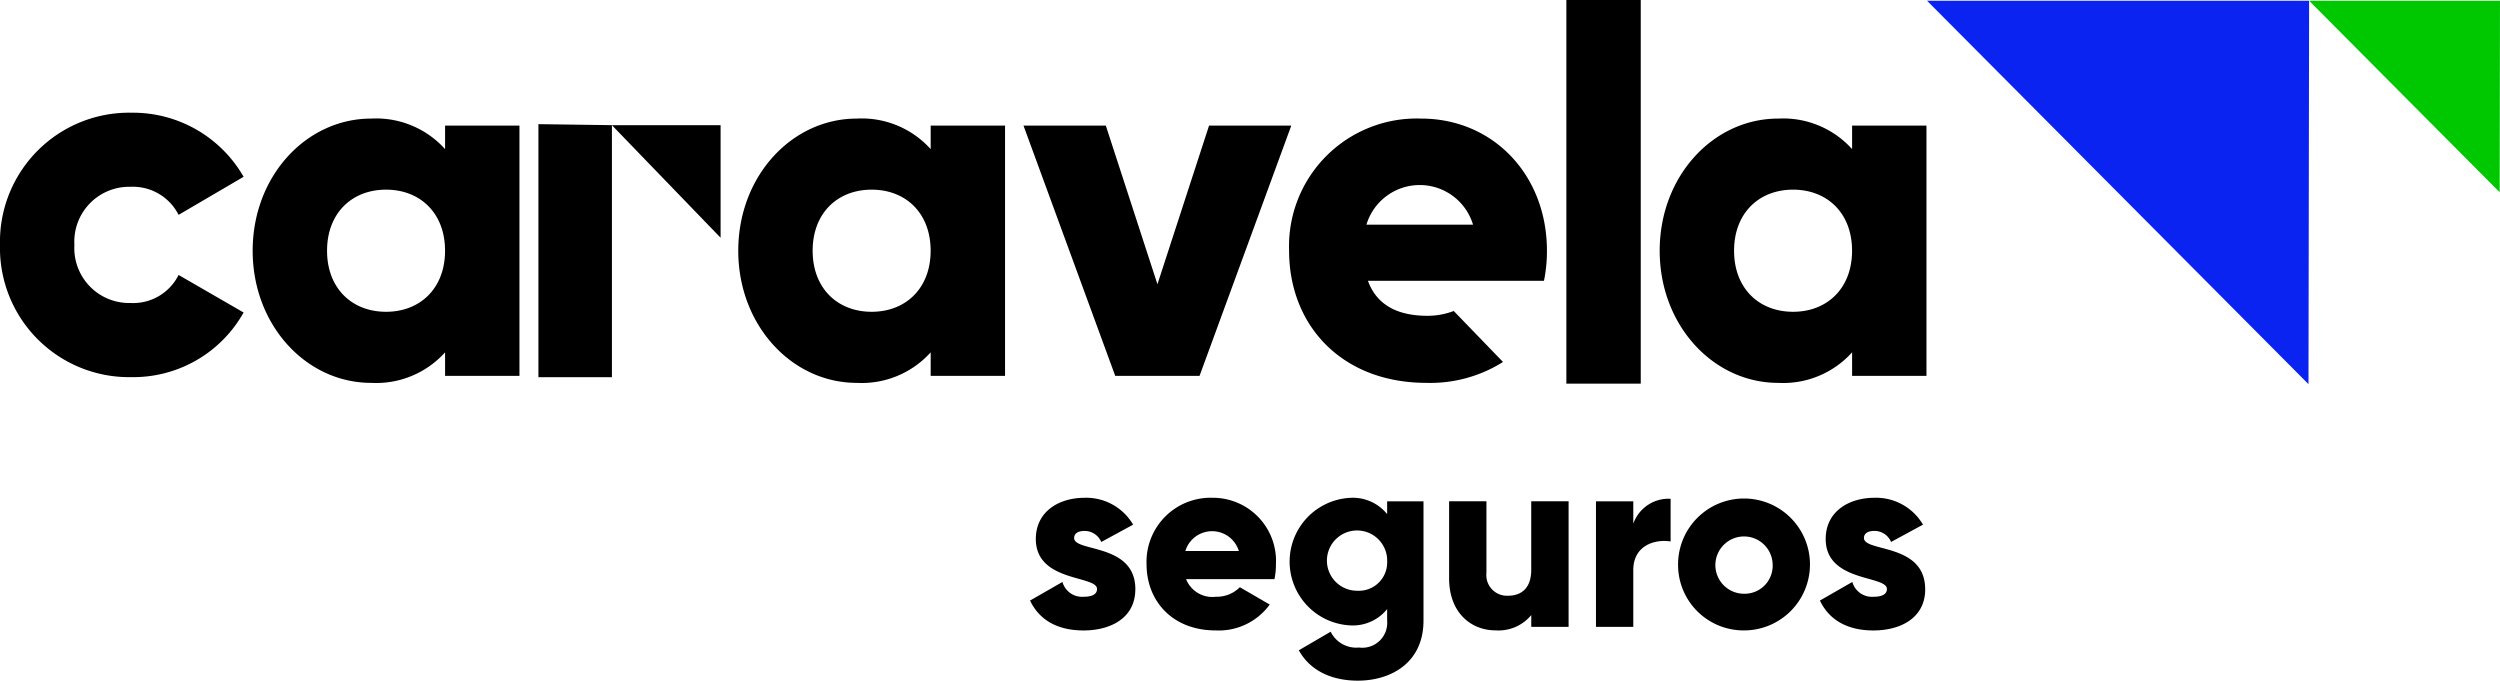
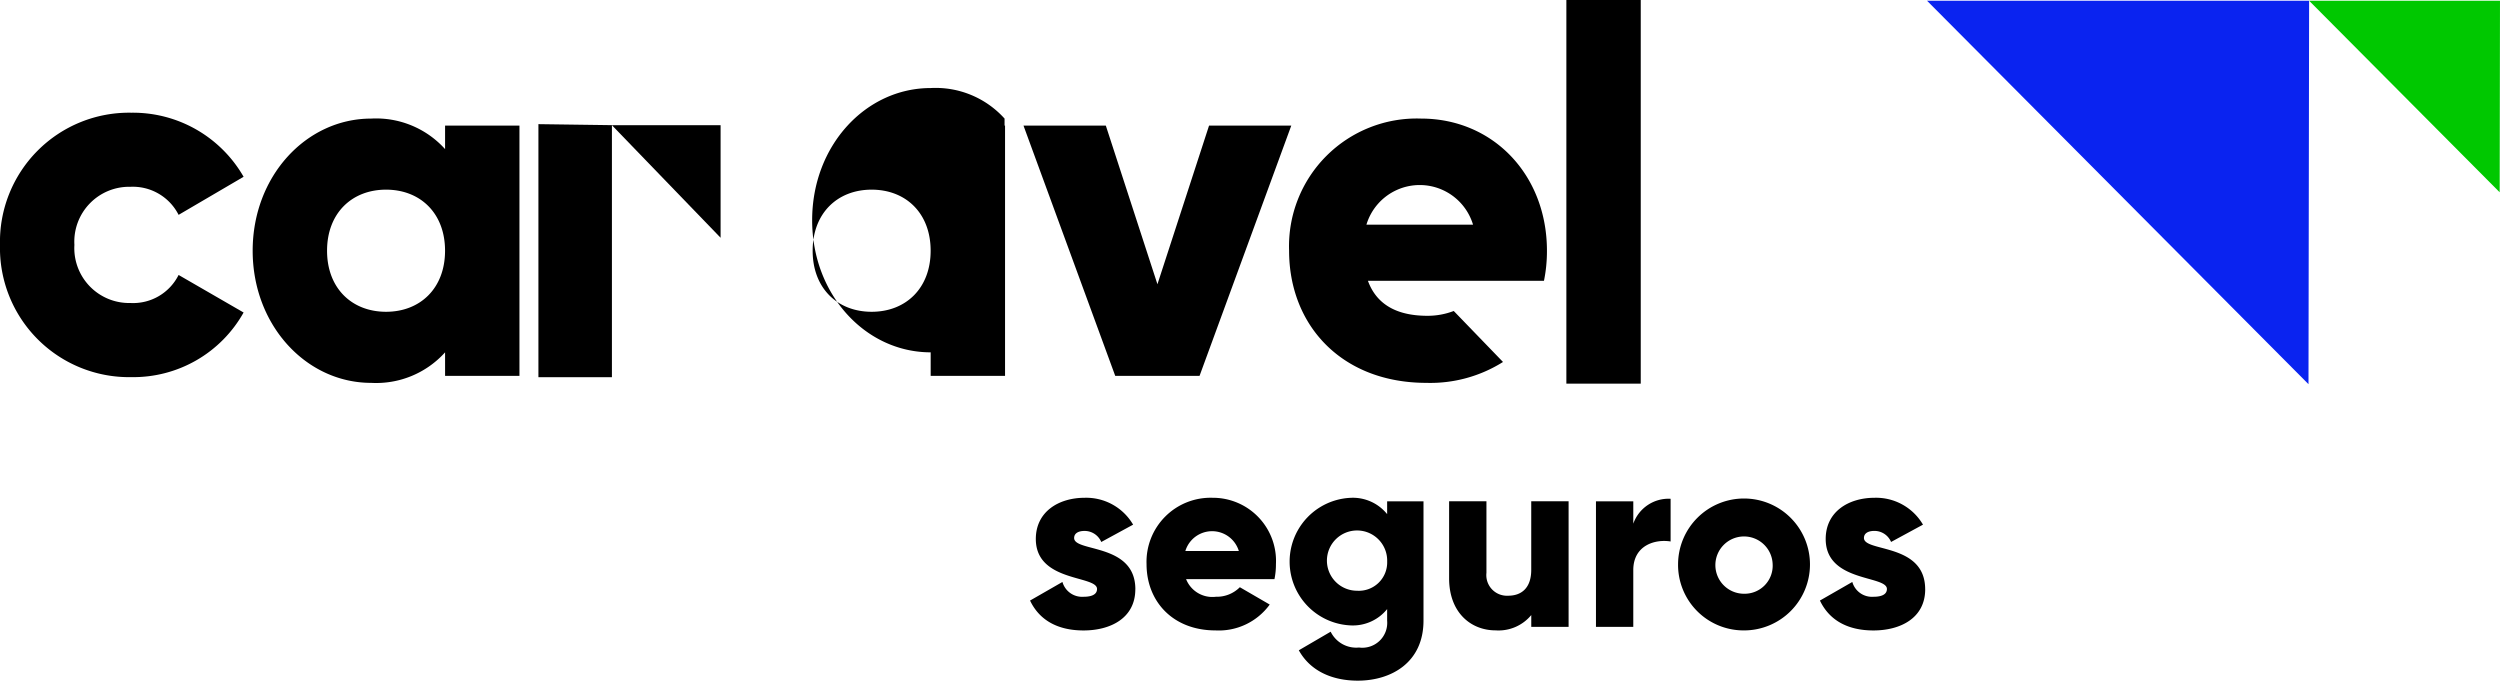
<svg xmlns="http://www.w3.org/2000/svg" width="247.001" height="67.245" viewBox="0 0 247.001 67.245">
  <g id="logo" transform="translate(-60 -51.29)">
    <path id="Caminho_496" data-name="Caminho 496" d="M770.81.29h37.751L808.5,38.175Z" transform="translate(-520.42 51.072)" fill="#0a23f0" />
    <path id="Caminho_497" data-name="Caminho 497" d="M923.65.29h18.858l-.032,18.925Z" transform="translate(-635.508 51.072)" fill="#00c800" />
    <g id="Grupo_915" data-name="Grupo 915" transform="translate(60 51.29)">
-       <path id="Caminho_489" data-name="Caminho 489" d="M321.66,47.683V72.409h-7.348V70.086a9.163,9.163,0,0,1-7.3,3.017c-6.417,0-11.71-5.687-11.71-13.056s5.291-13.056,11.71-13.056a9.163,9.163,0,0,1,7.3,3.017V47.683Zm-7.351,12.363c0-3.71-2.45-6.033-5.829-6.033s-5.829,2.324-5.829,6.033,2.45,6.033,5.829,6.033,5.829-2.326,5.829-6.033" transform="translate(-222.361 -35.275)" />
+       <path id="Caminho_489" data-name="Caminho 489" d="M321.66,47.683V72.409h-7.348V70.086c-6.417,0-11.71-5.687-11.71-13.056s5.291-13.056,11.71-13.056a9.163,9.163,0,0,1,7.3,3.017V47.683Zm-7.351,12.363c0-3.71-2.45-6.033-5.829-6.033s-5.829,2.324-5.829,6.033,2.45,6.033,5.829,6.033,5.829-2.326,5.829-6.033" transform="translate(-222.361 -35.275)" />
      <path id="Caminho_490" data-name="Caminho 490" d="M435.859,49.77,426.794,74.5h-8.329L409.4,49.77h8.134l5.1,15.676,5.1-15.676Z" transform="translate(-308.279 -37.362)" />
-       <path id="Caminho_491" data-name="Caminho 491" d="M690.23,47.683V72.409h-7.348V70.086a9.163,9.163,0,0,1-7.3,3.017c-6.417,0-11.71-5.687-11.71-13.056s5.291-13.056,11.71-13.056a9.163,9.163,0,0,1,7.3,3.017V47.683Zm-7.351,12.363c0-3.71-2.45-6.033-5.829-6.033s-5.829,2.324-5.829,6.033,2.45,6.033,5.829,6.033,5.829-2.326,5.829-6.033" transform="translate(-499.894 -35.275)" />
      <rect id="Retângulo_565" data-name="Retângulo 565" width="7.348" height="37.904" transform="translate(154.758)" />
      <path id="Caminho_492" data-name="Caminho 492" d="M215.37,49.2v25h7.262V49.3Z" transform="translate(-162.174 -36.934)" />
      <path id="Caminho_493" data-name="Caminho 493" d="M244.77,49.62h10.737V60.739Z" transform="translate(-184.312 -37.249)" />
      <path id="Caminho_494" data-name="Caminho 494" d="M528.672,46.99A12.618,12.618,0,0,0,515.64,60.046c0,7.367,5.194,13.056,13.573,13.056a13.476,13.476,0,0,0,7.561-2.064L531.907,66a7.181,7.181,0,0,1-2.6.476c-2.695,0-4.947-.89-5.879-3.46h17.394a14.572,14.572,0,0,0,.294-2.967c0-7.469-5.293-13.059-12.446-13.059m-5.39,10.483a5.5,5.5,0,0,1,10.534,0Z" transform="translate(-388.277 -35.275)" />
      <path id="Caminho_495" data-name="Caminho 495" d="M127.42,47.683V72.409h-7.348V70.086a9.163,9.163,0,0,1-7.3,3.017c-6.417,0-11.71-5.687-11.71-13.056s5.291-13.056,11.71-13.056a9.163,9.163,0,0,1,7.3,3.017V47.683Zm-7.351,12.363c0-3.71-2.45-6.033-5.829-6.033s-5.829,2.324-5.829,6.033,2.45,6.033,5.829,6.033,5.829-2.326,5.829-6.033" transform="translate(-76.098 -35.275)" />
      <path id="Caminho_498" data-name="Caminho 498" d="M0,57.731A12.756,12.756,0,0,1,12.99,44.67,12.6,12.6,0,0,1,24.068,51l-6.422,3.762a5.065,5.065,0,0,0-4.755-2.772,5.421,5.421,0,0,0-5.54,5.739,5.422,5.422,0,0,0,5.54,5.742A5.02,5.02,0,0,0,17.646,60.7l6.422,3.71A12.492,12.492,0,0,1,12.99,70.795,12.758,12.758,0,0,1,0,57.731" transform="translate(0 -33.534)" />
      <path id="Caminho_499" data-name="Caminho 499" d="M422.421,206.3c0,2.855-2.458,4.071-5.115,4.071-2.458,0-4.328-.942-5.286-2.954l3.2-1.837a2.019,2.019,0,0,0,2.09,1.463c.884,0,1.329-.274,1.329-.77,0-1.366-6.049-.646-6.049-4.939,0-2.7,2.263-4.071,4.819-4.071a5.366,5.366,0,0,1,4.794,2.655l-3.147,1.713a1.782,1.782,0,0,0-1.648-1.092c-.64,0-1.032.249-1.032.7,0,1.416,6.049.474,6.049,5.066" transform="translate(-310.251 -148.082)" />
      <path id="Caminho_500" data-name="Caminho 500" d="M465.477,207.048a3.2,3.2,0,0,0,2.361-.942l2.952,1.713a6.216,6.216,0,0,1-5.36,2.555c-4.2,0-6.81-2.855-6.81-6.552a6.333,6.333,0,0,1,6.541-6.552,6.238,6.238,0,0,1,6.244,6.552,7.232,7.232,0,0,1-.148,1.488h-8.729a2.793,2.793,0,0,0,2.949,1.738m2.262-4.517a2.762,2.762,0,0,0-5.286,0Z" transform="translate(-345.341 -148.089)" />
      <path id="Caminho_501" data-name="Caminho 501" d="M529.077,197.609V209.4c0,4.168-3.221,5.931-6.491,5.931-2.556,0-4.7-.967-5.827-3l3.147-1.837a2.808,2.808,0,0,0,2.8,1.563,2.46,2.46,0,0,0,2.779-2.655v-1.142a4.352,4.352,0,0,1-3.589,1.613,6.309,6.309,0,0,1,0-12.607,4.348,4.348,0,0,1,3.589,1.613v-1.266h3.589Zm-3.589,5.958a2.977,2.977,0,1,0-2.974,2.88,2.8,2.8,0,0,0,2.974-2.88" transform="translate(-388.435 -148.082)" />
      <path id="Caminho_502" data-name="Caminho 502" d="M591.454,198.653V211.06h-3.688v-1.167a4.193,4.193,0,0,1-3.517,1.513c-2.482,0-4.6-1.788-4.6-5.138V198.65h3.688v7.073a2.038,2.038,0,0,0,2.139,2.259c1.354,0,2.287-.793,2.287-2.555V198.65h3.69Z" transform="translate(-436.476 -149.125)" />
      <path id="Caminho_503" data-name="Caminho 503" d="M645.765,197.67v4.218c-1.524-.249-3.688.371-3.688,2.83v5.609H638.39V197.919h3.688v2.209a3.693,3.693,0,0,1,3.688-2.458" transform="translate(-480.708 -148.39)" />
      <path id="Caminho_504" data-name="Caminho 504" d="M671.23,203.822a6.516,6.516,0,1,1,6.516,6.552,6.475,6.475,0,0,1-6.516-6.552m9.344,0a2.83,2.83,0,1,0-2.828,2.929,2.772,2.772,0,0,0,2.828-2.929" transform="translate(-505.436 -148.089)" />
      <path id="Caminho_505" data-name="Caminho 505" d="M738.371,206.3c0,2.855-2.458,4.071-5.115,4.071-2.458,0-4.327-.942-5.286-2.954l3.2-1.837a2.019,2.019,0,0,0,2.09,1.463c.884,0,1.329-.274,1.329-.77,0-1.366-6.049-.646-6.049-4.939,0-2.7,2.263-4.071,4.819-4.071a5.367,5.367,0,0,1,4.794,2.655L735,201.628a1.783,1.783,0,0,0-1.648-1.092c-.64,0-1.032.249-1.032.7,0,1.416,6.049.474,6.049,5.066" transform="translate(-548.161 -148.082)" />
    </g>
    <rect id="Retângulo_566" data-name="Retângulo 566" width="247" height="67.245" transform="translate(60 51.29)" fill="none" />
  </g>
</svg>